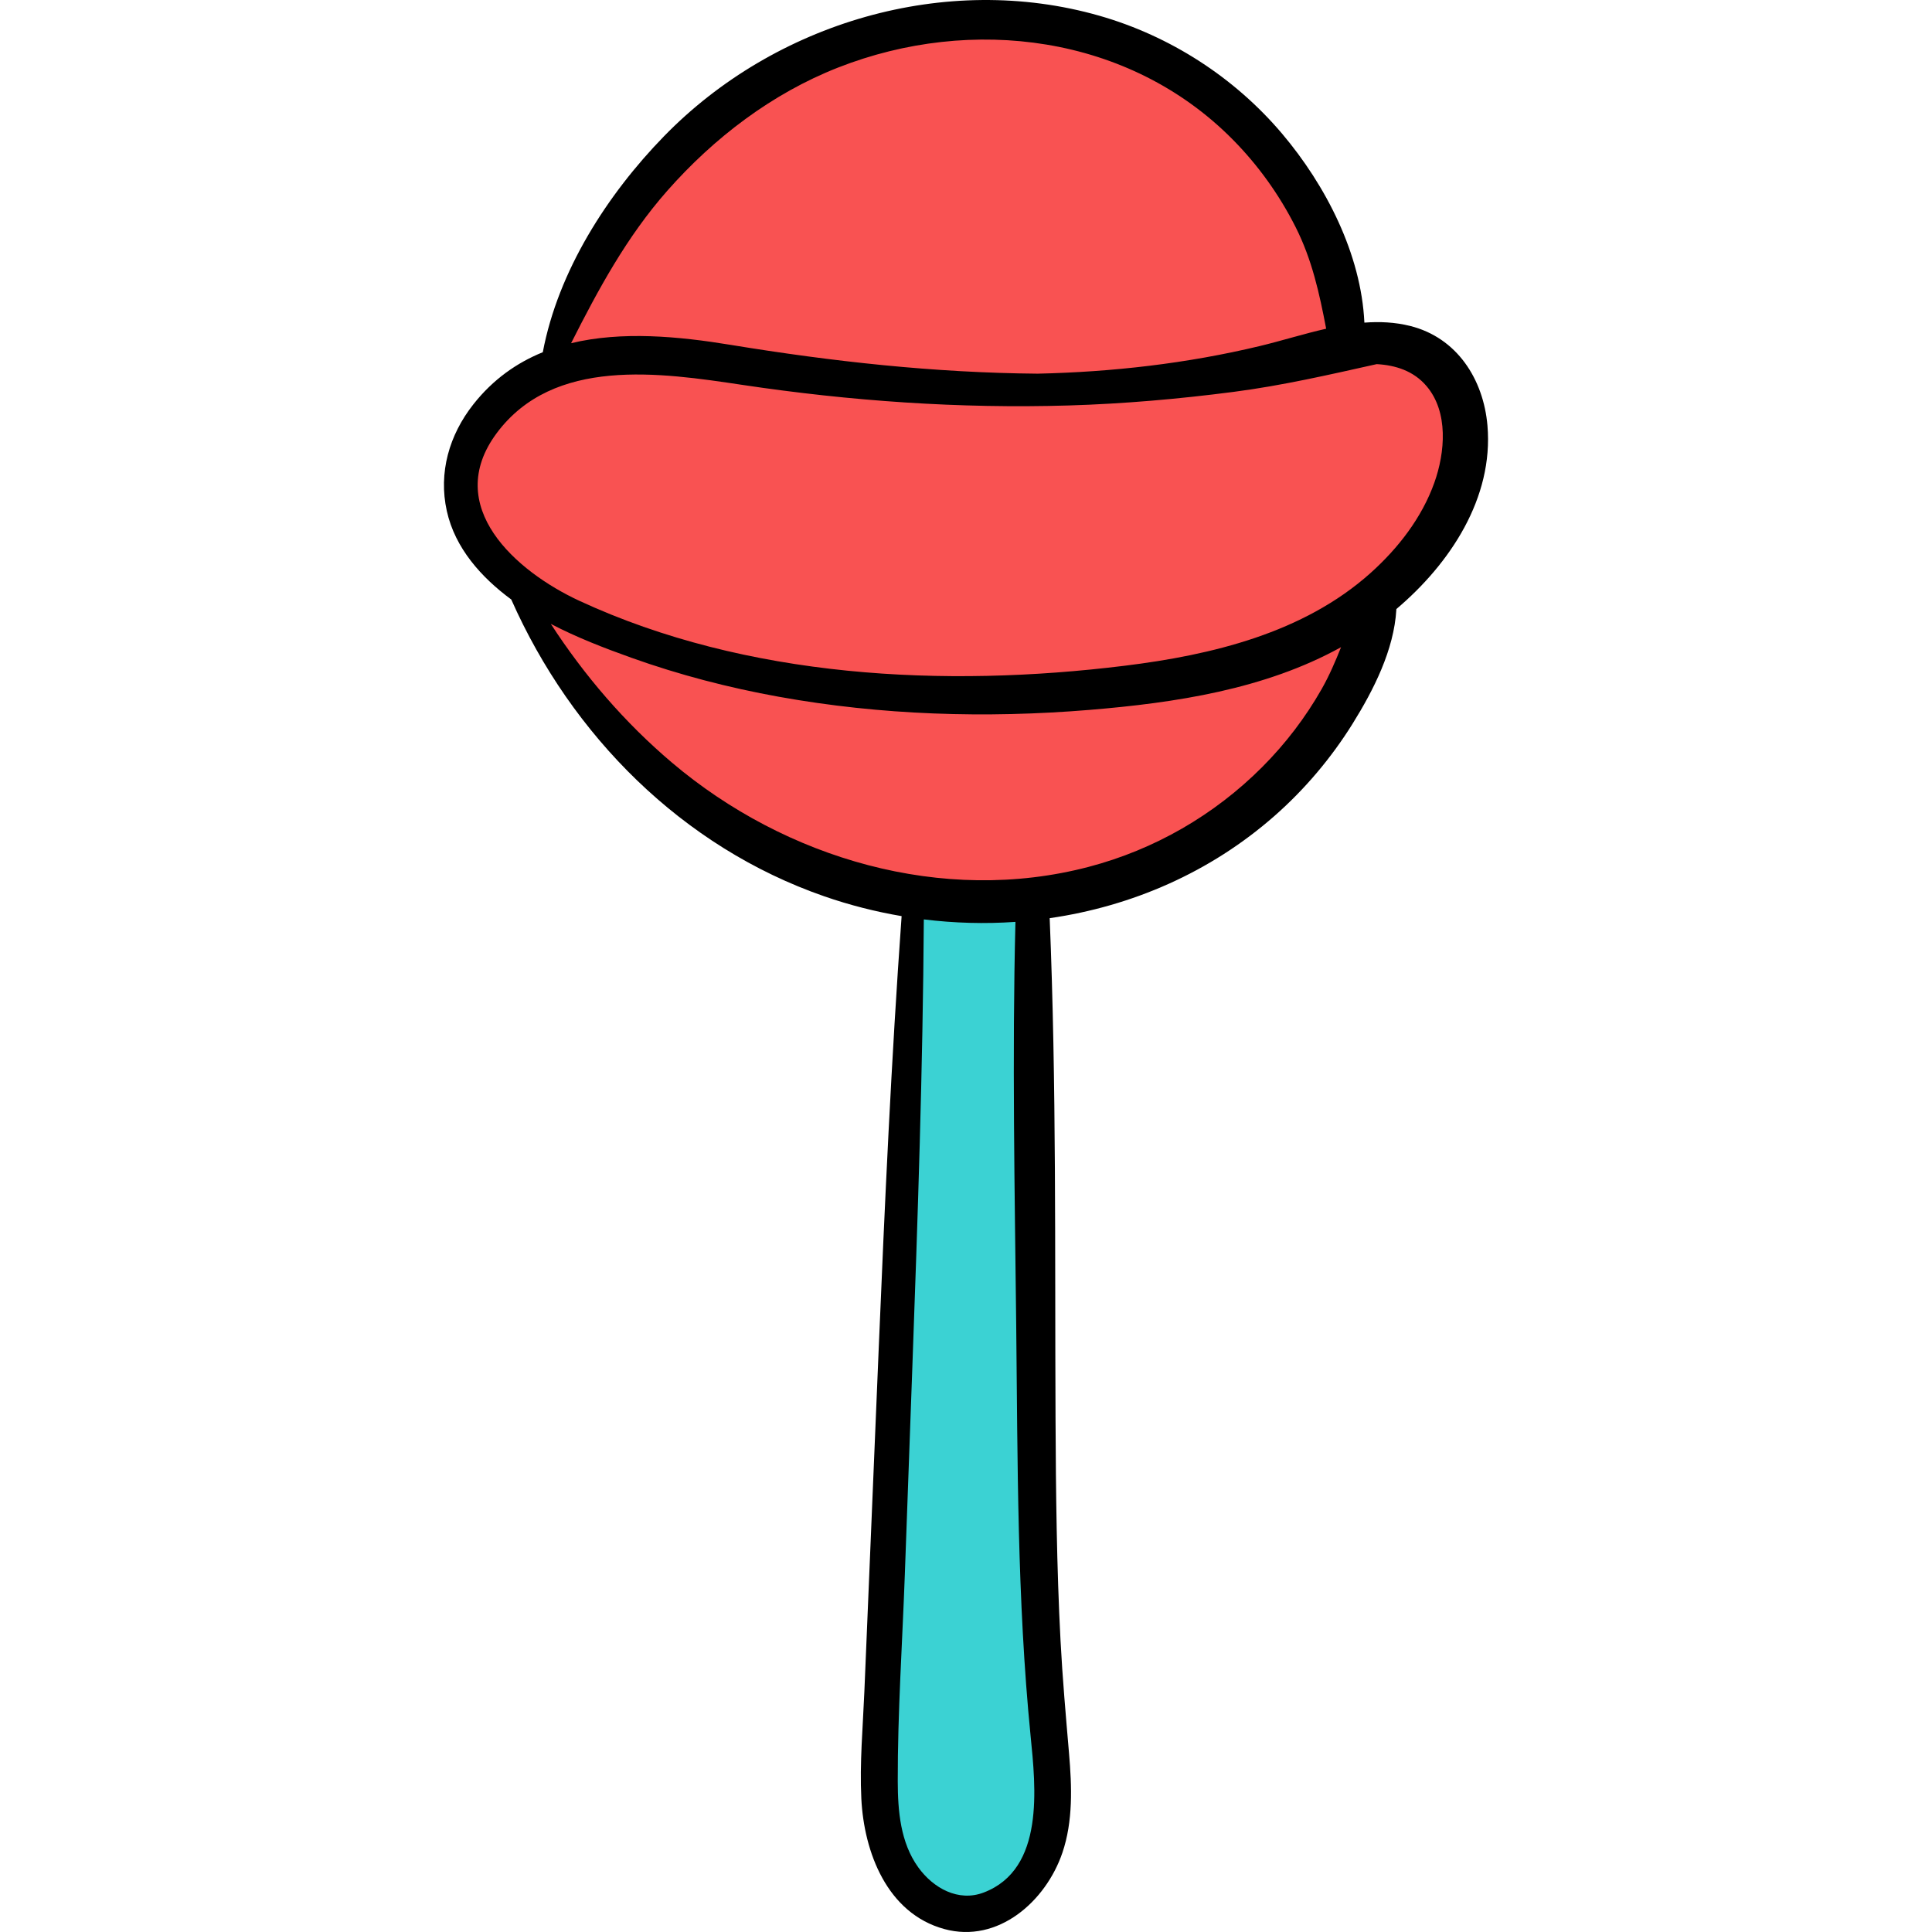
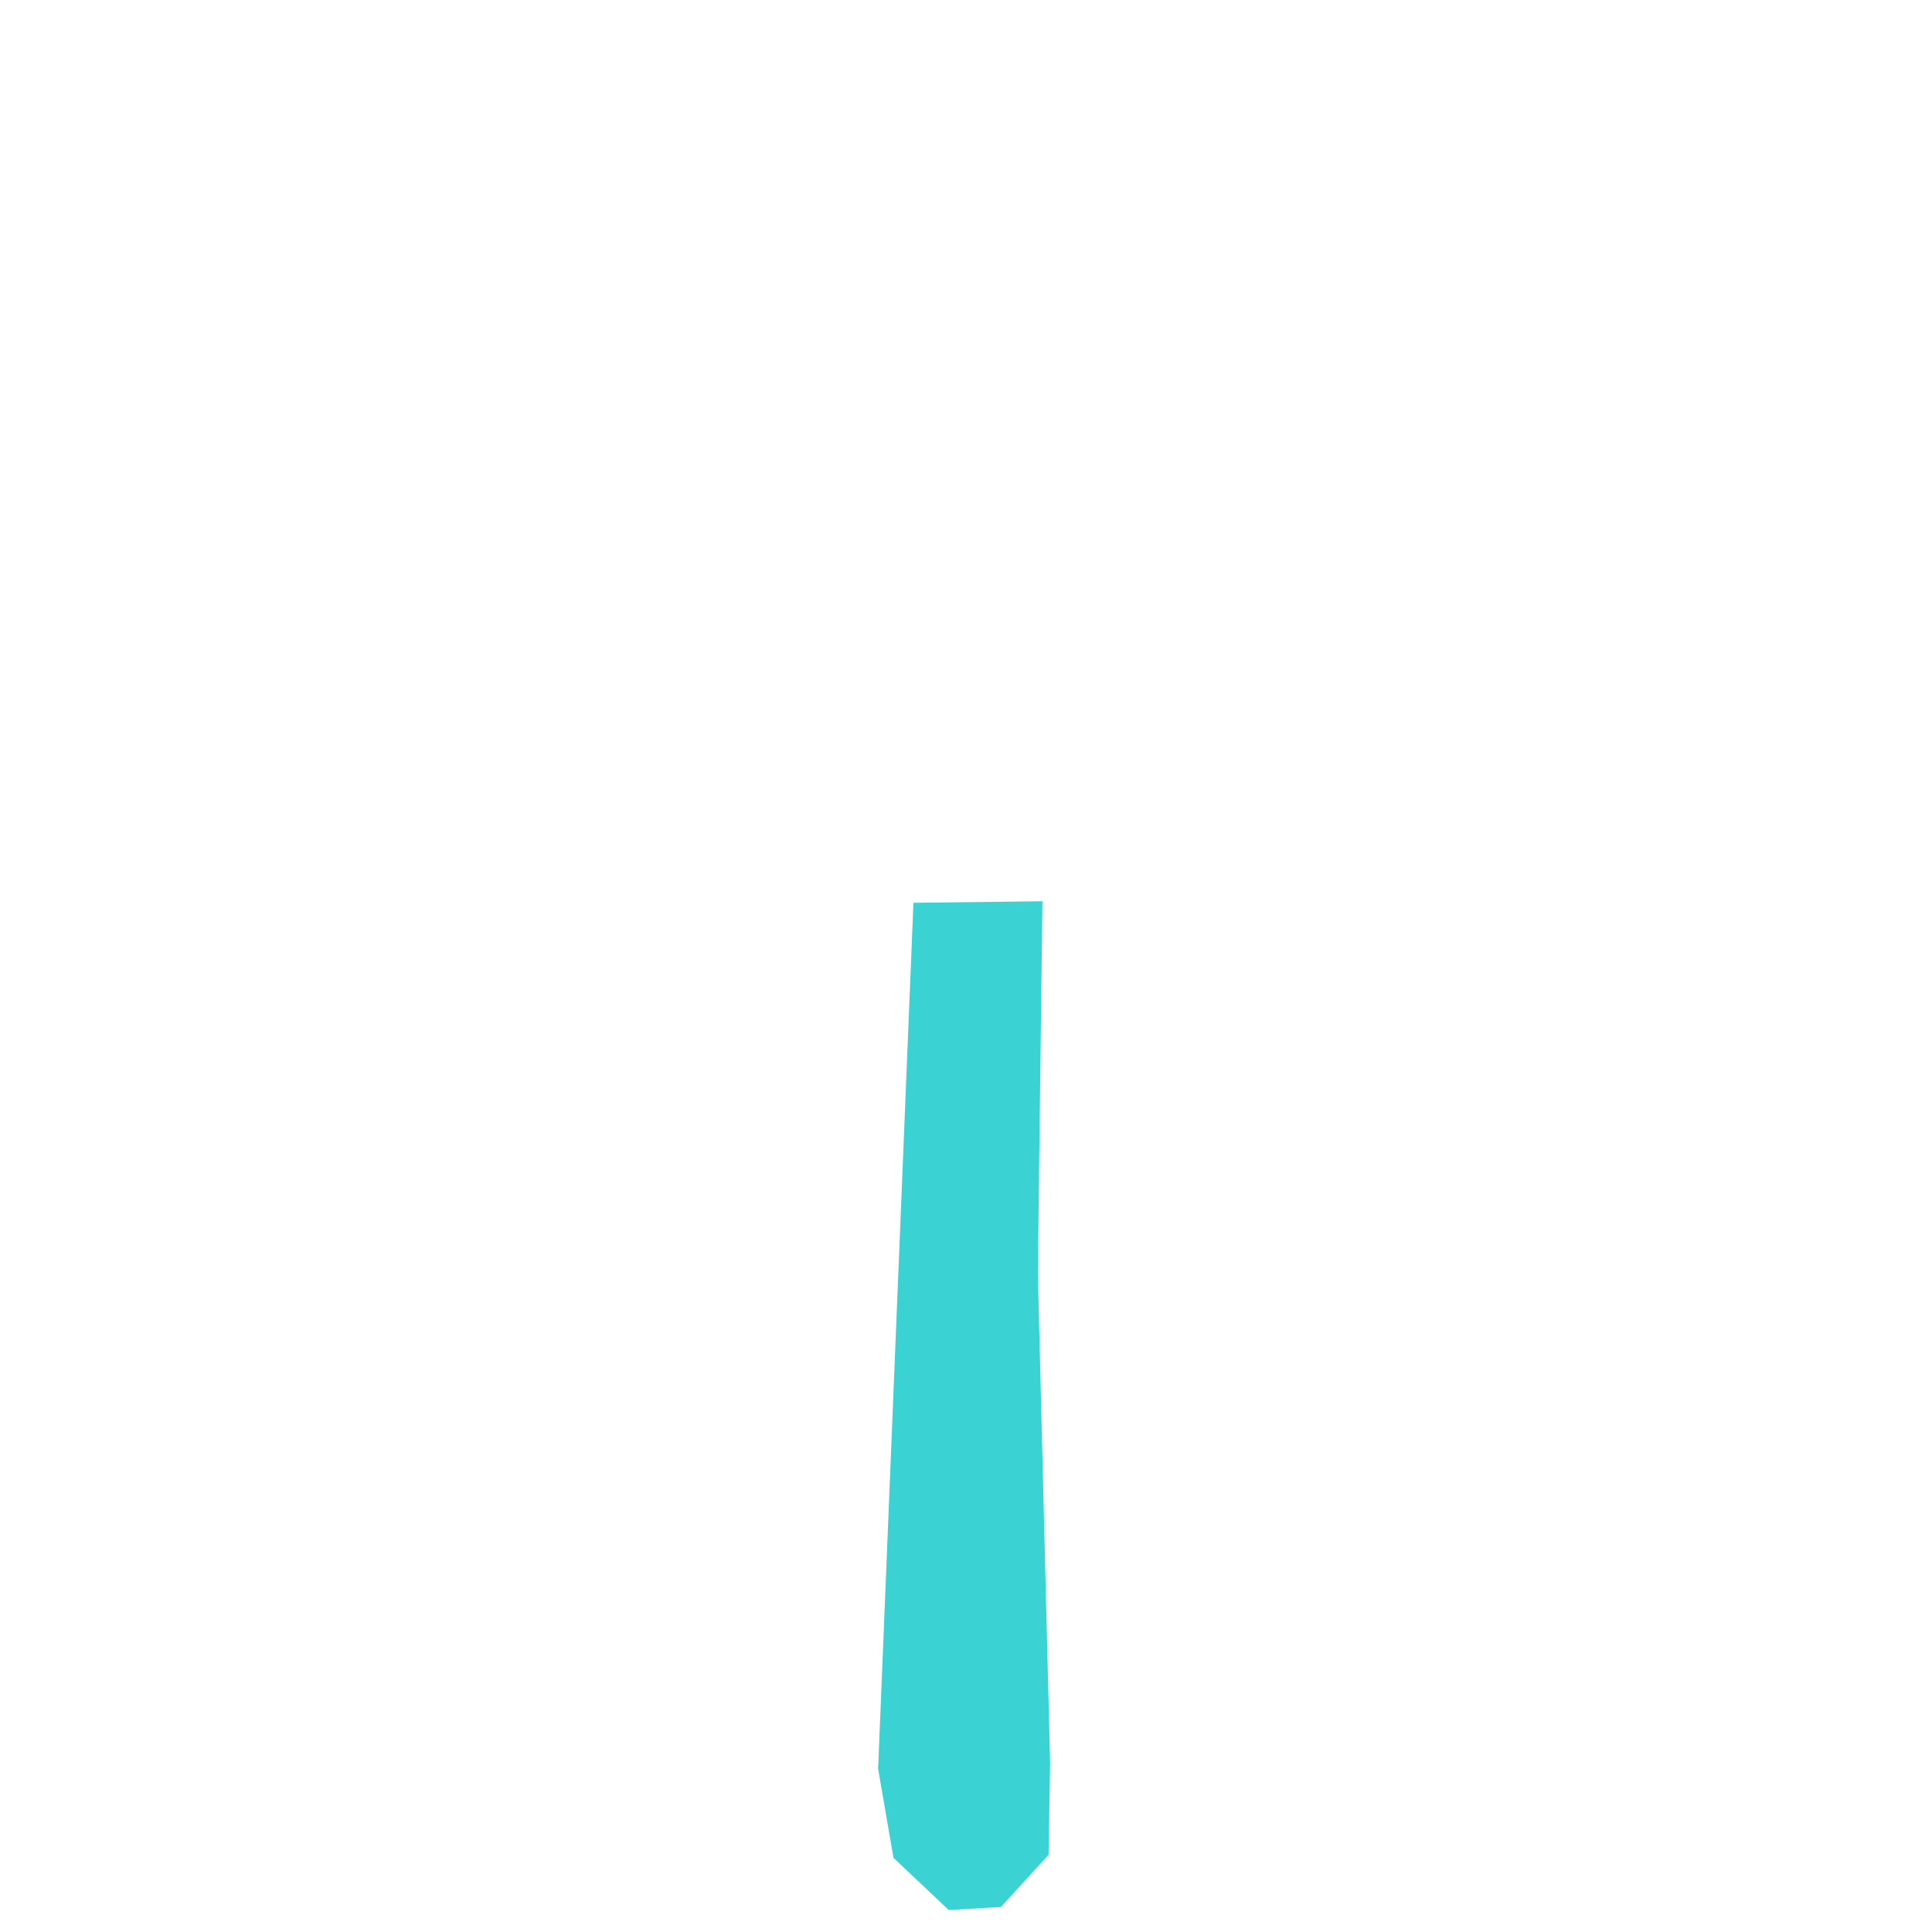
<svg xmlns="http://www.w3.org/2000/svg" version="1.1" id="Capa_1" x="0px" y="0px" viewBox="0 0 512 512" style="enable-background:new 0 0 512 512;" xml:space="preserve">
-   <path style="fill:#F95252;" d="M259.974,4.062c0,0-53.712-9.359-84.636,42.725s-39.877,57.373-39.877,57.373  s-28.076,24.007-8.951,42.318s24.82,34.18,24.82,34.18s47.608,58.187,90.739,58.594c43.132,0.407,72.429-12.614,72.429-12.614  l31.738-24.007l15.869-38.249l21.158-24.821l6.918-31.738L379.195,93.58l-23.193-2.034l-9.766-43.539l-32.553-28.89L259.974,4.062z" />
  <polygon style="fill:#3BD2D3;" points="276.25,238.843 242.069,239.25 232.711,468.743 236.779,492.343 251.428,506.177   265.264,505.364 277.877,491.529 278.283,467.115 275.029,337.313 " />
-   <path d="M394.193,112.8c-1.049-12.268-8.064-23.337-20.533-26.431c-4.002-0.993-8.041-1.172-12.084-0.869  c-0.849-18.199-10.263-36.42-21.795-50.057c-12.599-14.9-29.655-25.901-48.408-31.266c-40.777-11.666-86.047,1.781-115.4,31.925  c-15.061,15.465-28.057,35.722-32.125,57.237c-6.905,2.805-13.187,7.202-18.396,13.804c-6.391,8.103-9.303,18.094-7.039,28.286  c2.191,9.863,9.15,17.595,17.077,23.444c15.972,36.044,45.317,65.604,82.954,78.661c6.703,2.326,13.566,4.069,20.494,5.25  c-2.738,38.083-4.467,76.236-6.061,114.38c-0.852,20.367-1.703,40.734-2.555,61.102c-0.418,10.011-0.837,20.021-1.256,30.033  c-0.393,9.405-1.268,18.946-0.803,28.359c0.702,14.197,6.819,30.402,21.973,34.555c14.29,3.916,26.947-7.39,31.307-20.211  c2.854-8.396,2.51-17.564,1.77-26.269c-0.85-9.979-1.736-19.941-2.261-29.945c-1.026-19.6-1.232-39.231-1.323-58.853  c-0.207-44.184,0.268-88.454-1.551-132.609c21.754-3.149,42.541-12.122,59.568-27.09c8.029-7.058,15.051-15.361,20.703-24.437  c5.582-8.965,10.982-19.582,11.6-30.276c0.002-0.038-0.006-0.073-0.004-0.111C384.327,149.329,395.829,131.936,394.193,112.8z   M176.813,50.582c12.365-14.036,27.773-25.8,45.256-32.667c35.467-13.932,77.141-8.637,104.518,18.962  c6.782,6.836,12.432,14.713,16.768,23.312c4.355,8.638,6.3,17.554,8.092,26.923c-5.975,1.356-11.882,3.224-17.602,4.596  c-19.304,4.629-39.045,6.874-58.85,7.319c-27.39-0.229-54.373-3.209-81.408-7.642c-13.798-2.262-28.813-3.678-42.244-0.43  C158.571,76.659,166.078,62.767,176.813,50.582z M269.307,351.318c0.393,36.242,0.227,72.589,3.809,108.694  c1.35,13.614,3.81,35.322-12.408,41.521c-6.747,2.579-13.402-1.18-17.361-6.67c-4.729-6.555-5.417-14.961-5.434-22.785  c-0.037-18.261,1.216-36.6,1.877-54.848c0.663-18.296,1.326-36.592,1.989-54.888c1.433-39.549,2.786-79.115,3.044-118.692  c8.08,0.995,16.218,1.22,24.279,0.656C268.209,279.959,268.918,315.66,269.307,351.318z M350.262,182.59  c-4.305,7.576-9.589,14.488-15.738,20.659c-12.715,12.759-28.605,21.91-46.029,26.48c-38.673,10.144-80.352-2.154-110.422-27.628  c-12.497-10.586-23.209-23.064-32.104-36.764c6.85,3.582,14.15,6.4,21.352,8.974c12.702,4.54,25.793,7.94,39.064,10.334  c27.115,4.893,54.859,5.75,82.293,3.487c22.75-1.877,46.52-5.442,66.716-16.627C353.888,175.274,352.296,179.009,350.262,182.59z   M363.182,151.875c-17.75,15.878-42.041,21.702-65.081,24.547c-47.798,5.904-100.237,3.325-144.556-17.197  c-16.848-7.801-36.338-25-21.943-44.4c15.092-20.34,43.404-16.079,65.107-12.83c28.65,4.289,57.551,6.327,86.522,5.457  c14.605-0.439,29.204-1.722,43.692-3.602c12.905-1.675,25.309-4.54,37.92-7.353c5.033,0.279,9.774,1.804,13.189,5.803  c5.885,6.892,4.928,17.625,2.096,25.583C376.814,137.203,370.49,145.337,363.182,151.875z" />
  <g>
</g>
  <g>
</g>
  <g>
</g>
  <g>
</g>
  <g>
</g>
  <g>
</g>
  <g>
</g>
  <g>
</g>
  <g>
</g>
  <g>
</g>
  <g>
</g>
  <g>
</g>
  <g>
</g>
  <g>
</g>
  <g>
</g>
</svg>